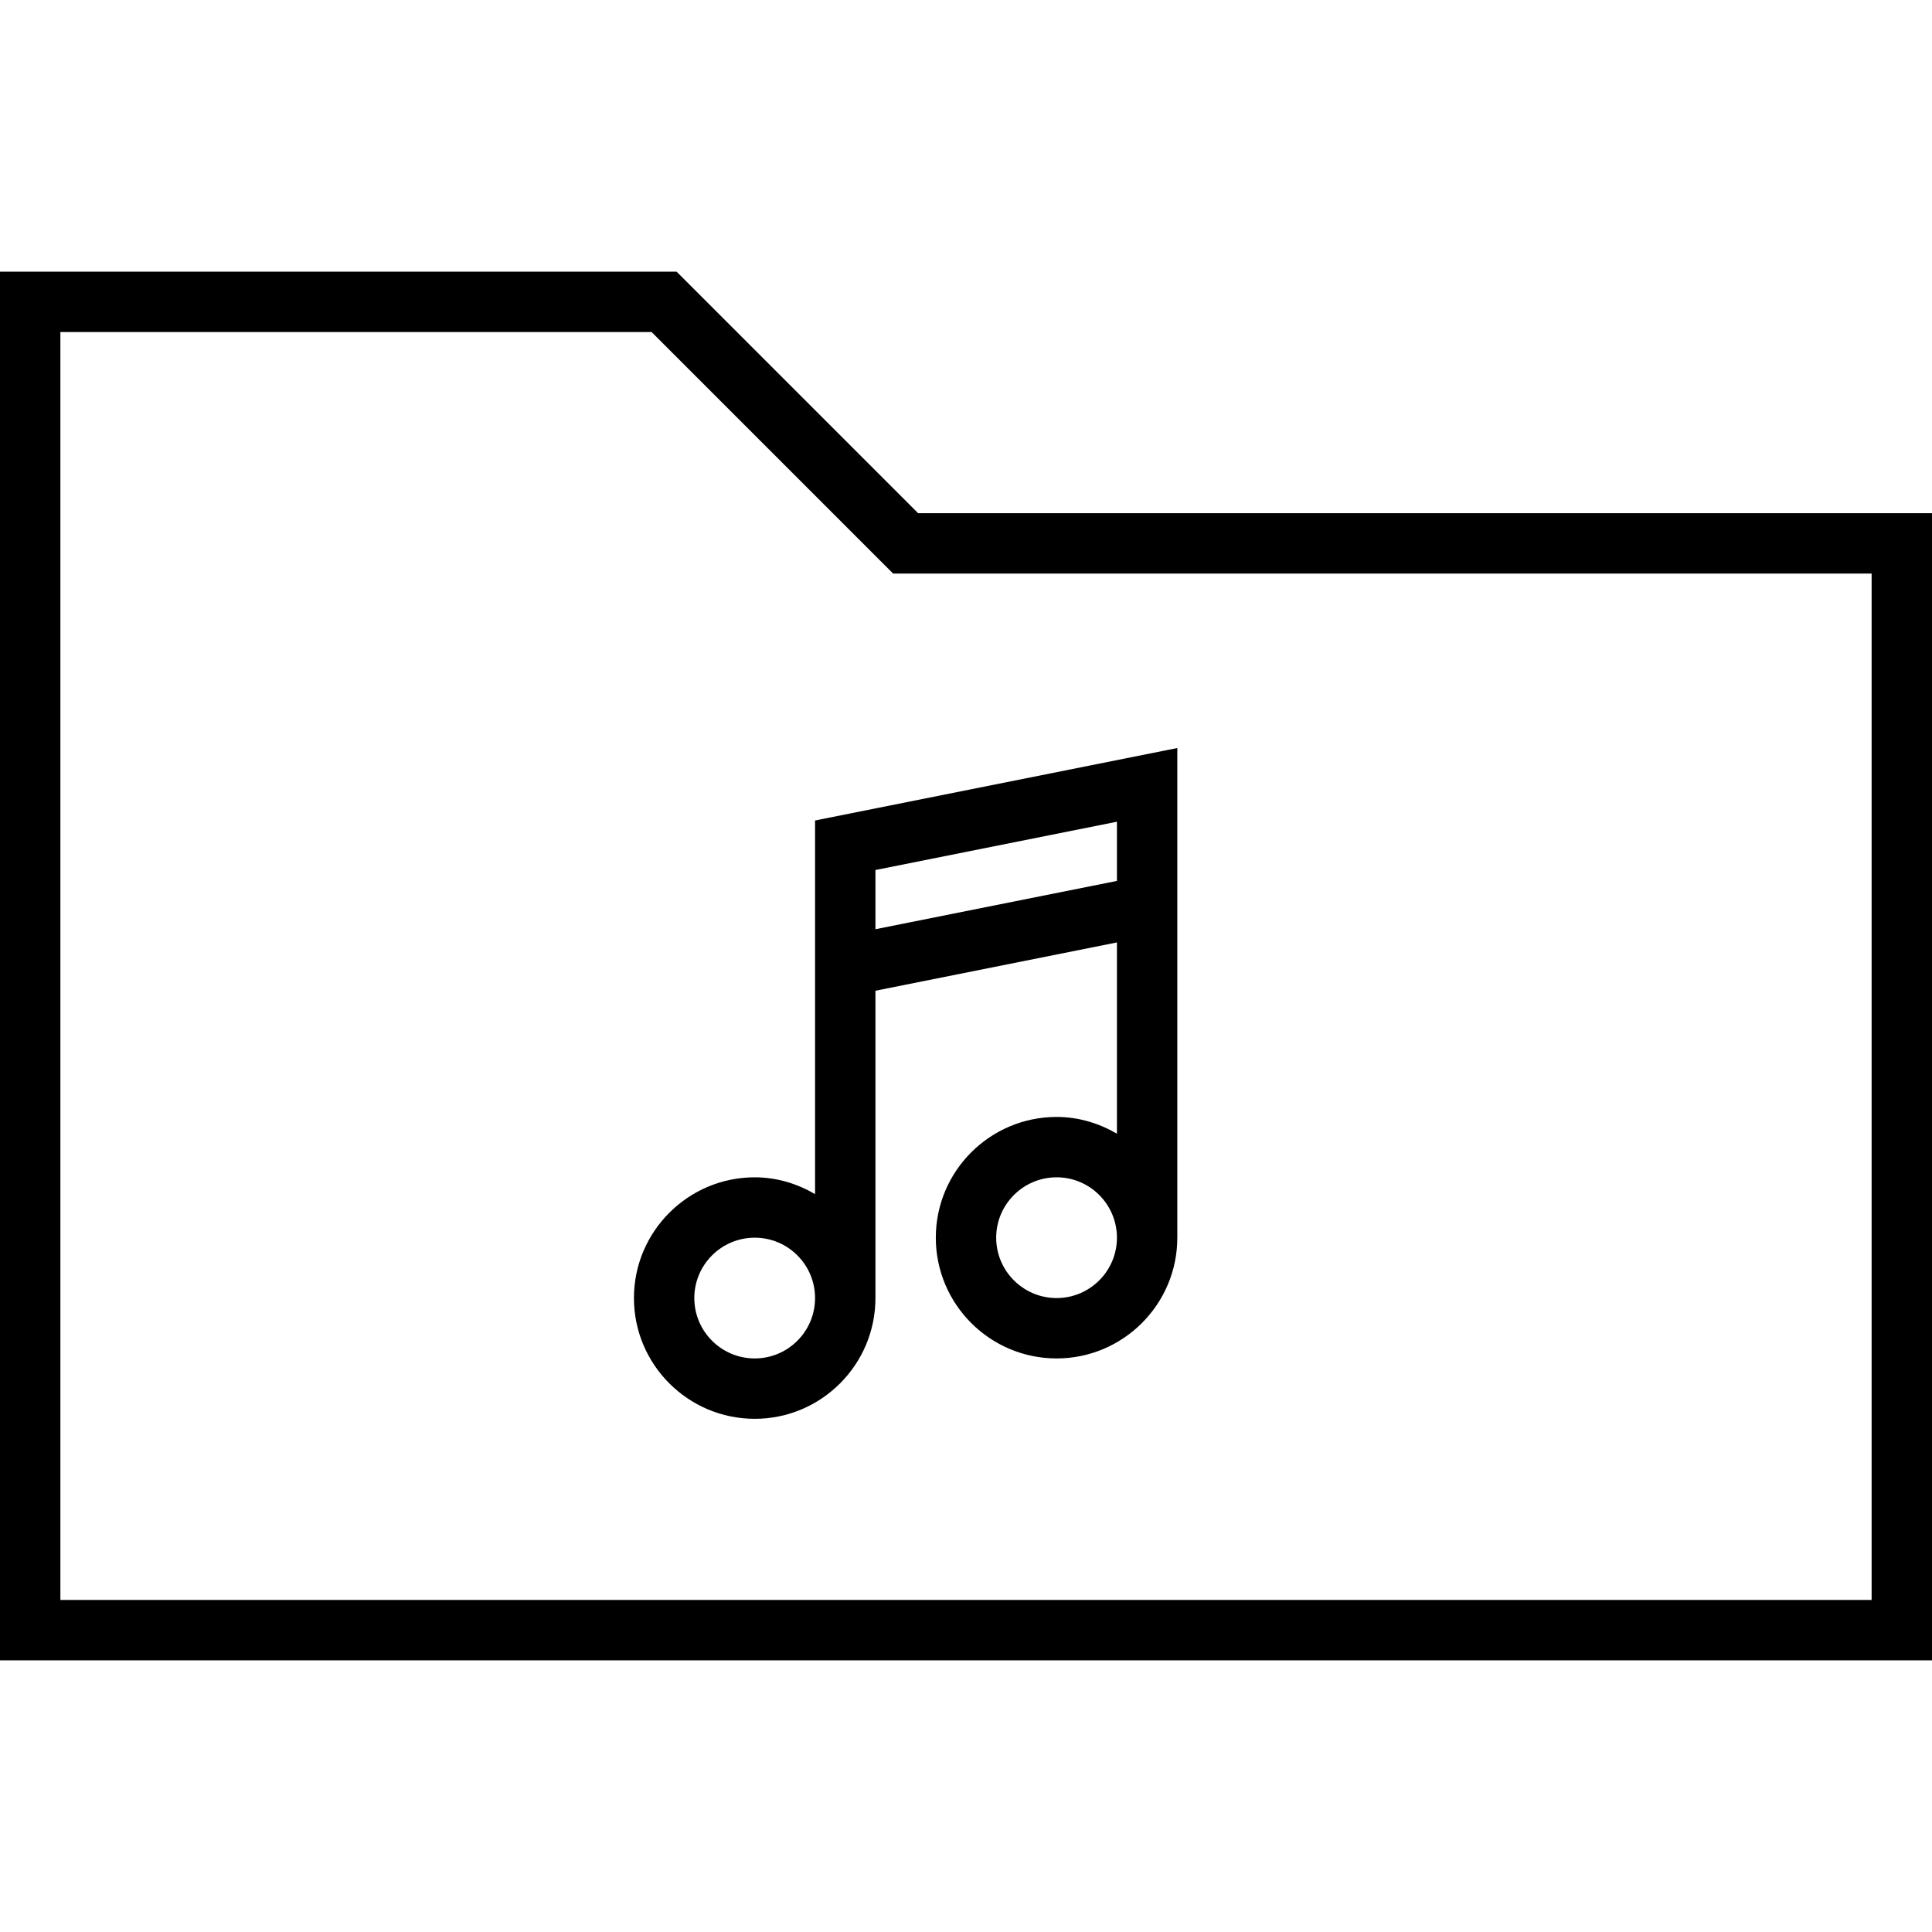
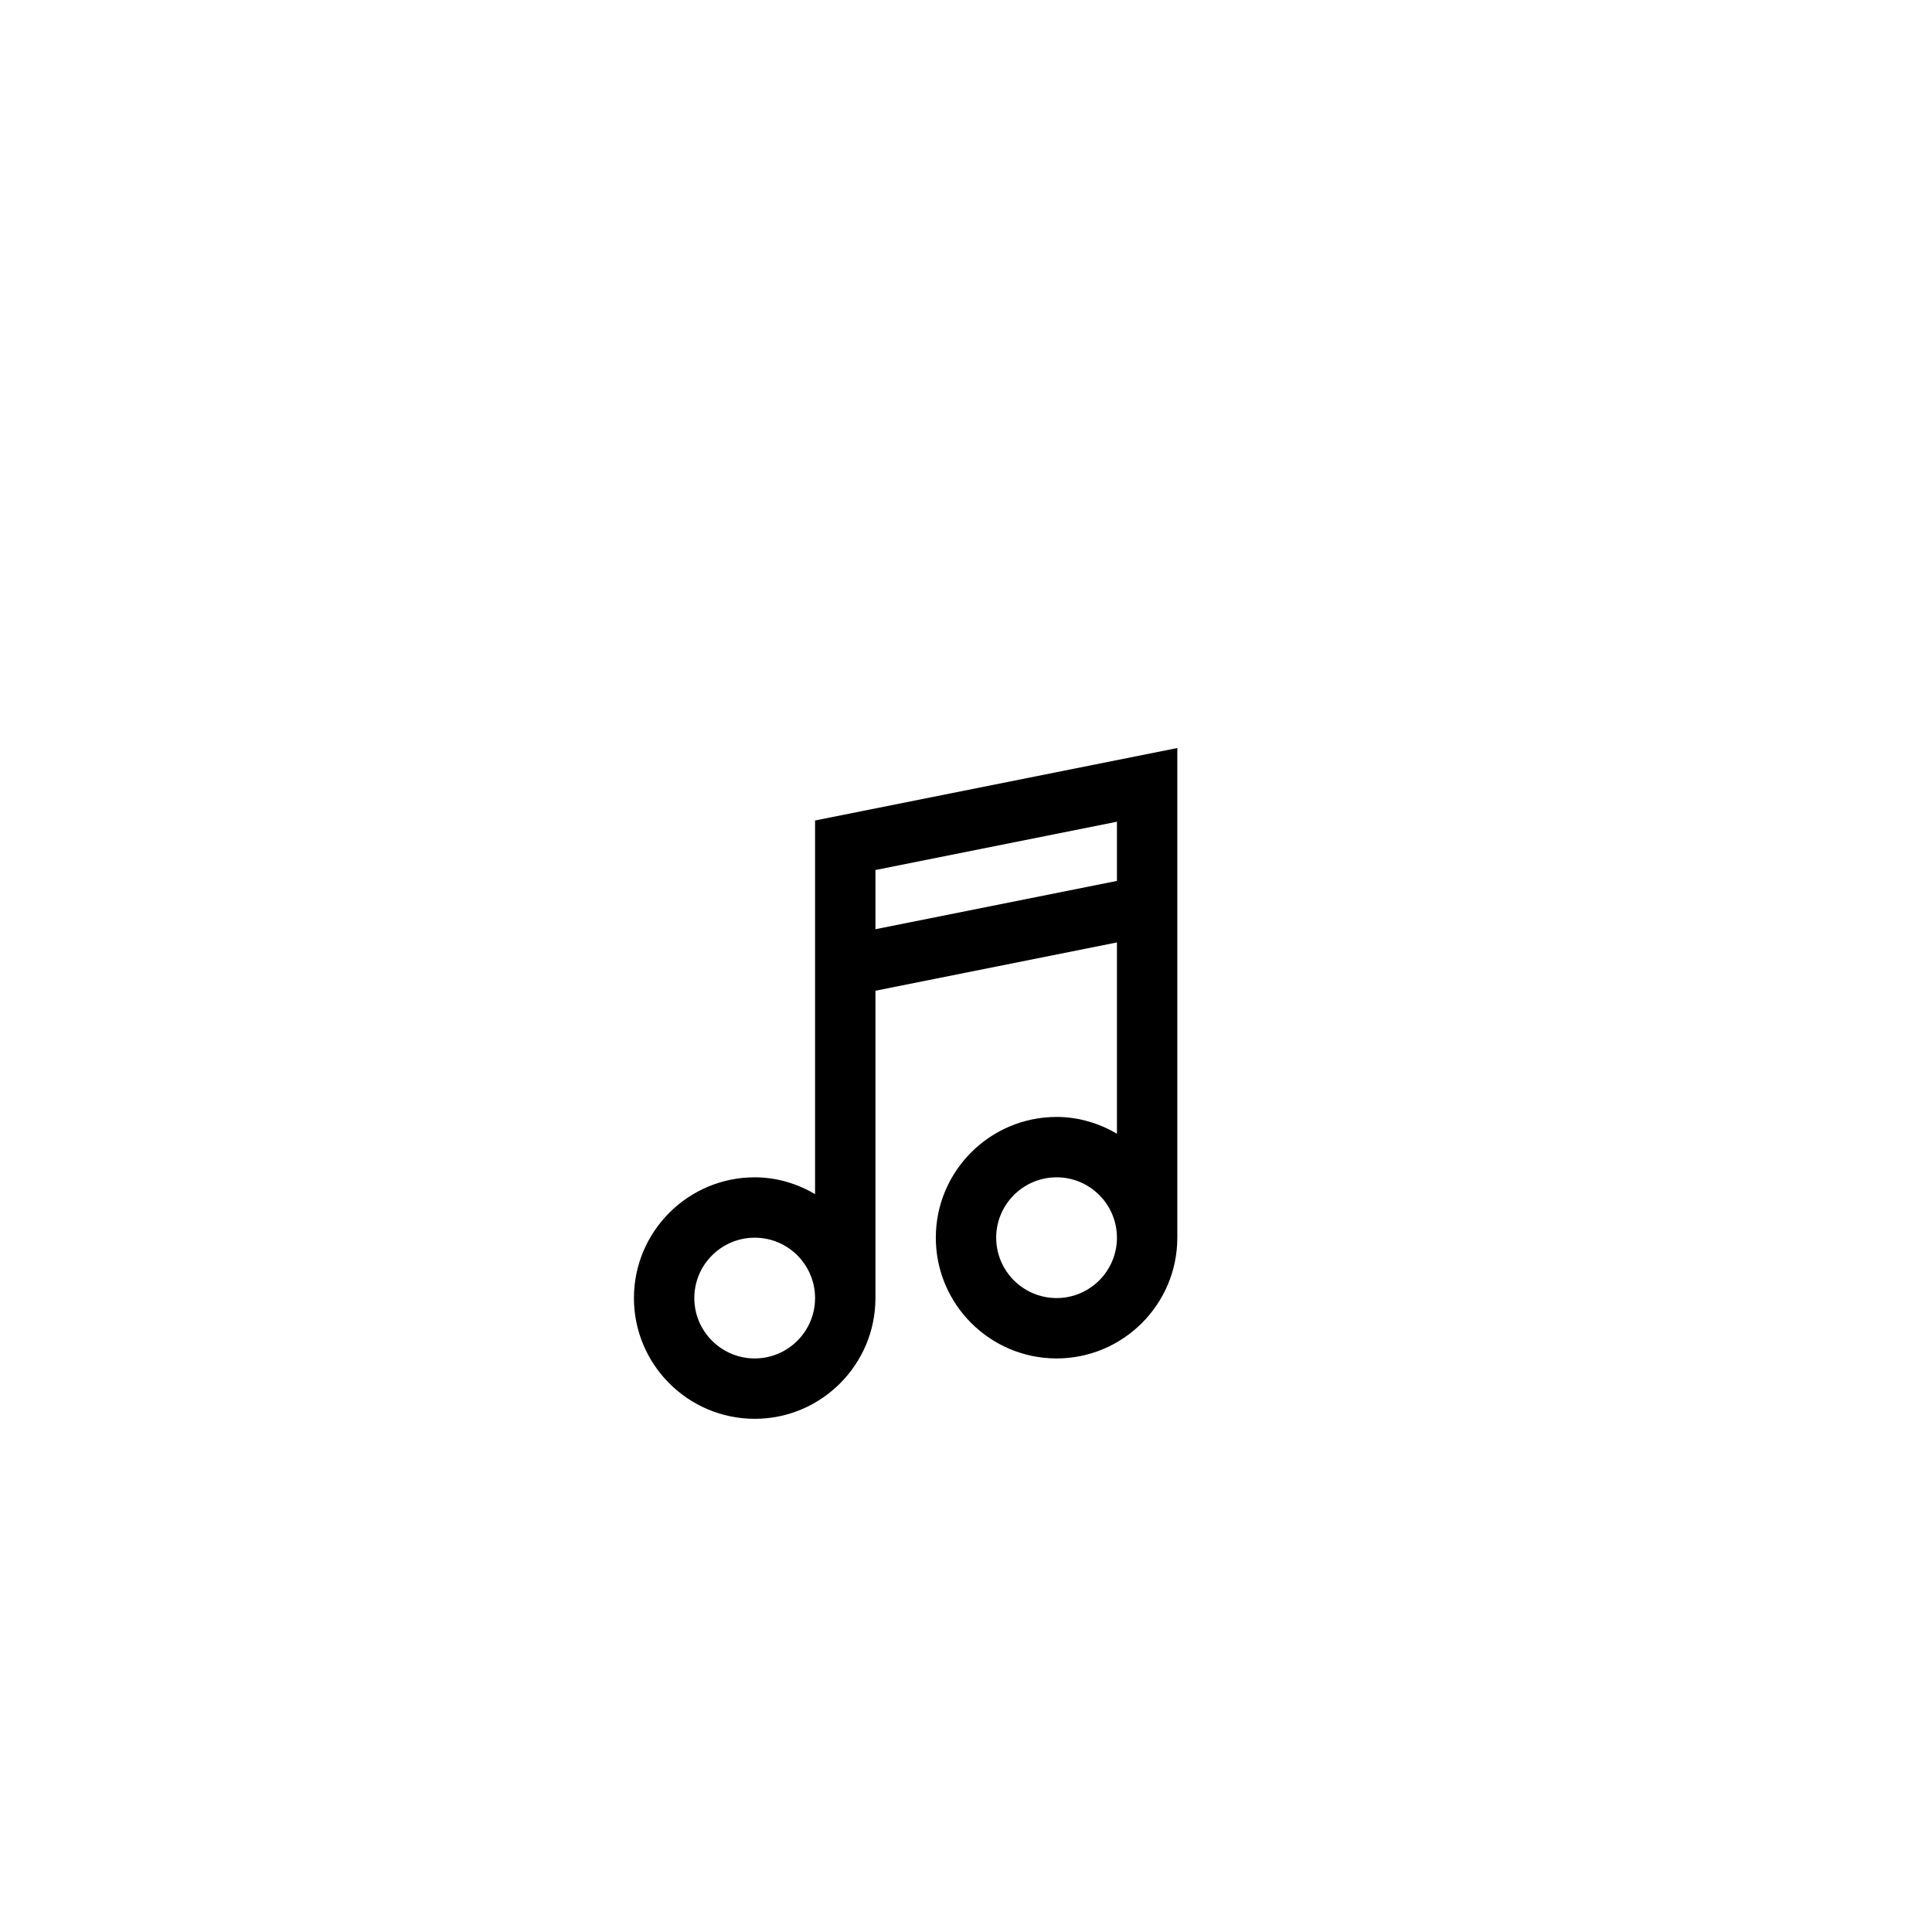
<svg xmlns="http://www.w3.org/2000/svg" version="1.1" id="Layer_1" x="0px" y="0px" width="64px" height="64px" viewBox="0 0 64 64" enable-background="new 0 0 64 64" xml:space="preserve">
  <g>
-     <path d="M22.414,9H0v46h64V17H30.414L22.414,9z M62,53H2V11h19.586l8,8H62V53z" />
    <path d="M27,39.556C26.41,39.212,25.732,39,25.002,39C22.795,39,21,40.794,21,43s1.795,4,4.002,4C27.206,47,29,45.206,29,43V32.819   l8-1.6v6.336C36.41,37.212,35.732,37,35.002,37C32.795,37,31,38.794,31,41s1.795,4,4.002,4C37.206,45,39,43.206,39,41V24.78   l-12,2.4V39.556z M25.002,45C23.898,45,23,44.103,23,43s0.898-2,2.002-2C26.104,41,27,41.897,27,43S26.104,45,25.002,45z    M35.002,43C33.898,43,33,42.103,33,41s0.898-2,2.002-2C36.104,39,37,39.897,37,41S36.104,43,35.002,43z M37,27.22v1.961l-8,1.6   v-1.961L37,27.22z" />
  </g>
</svg>